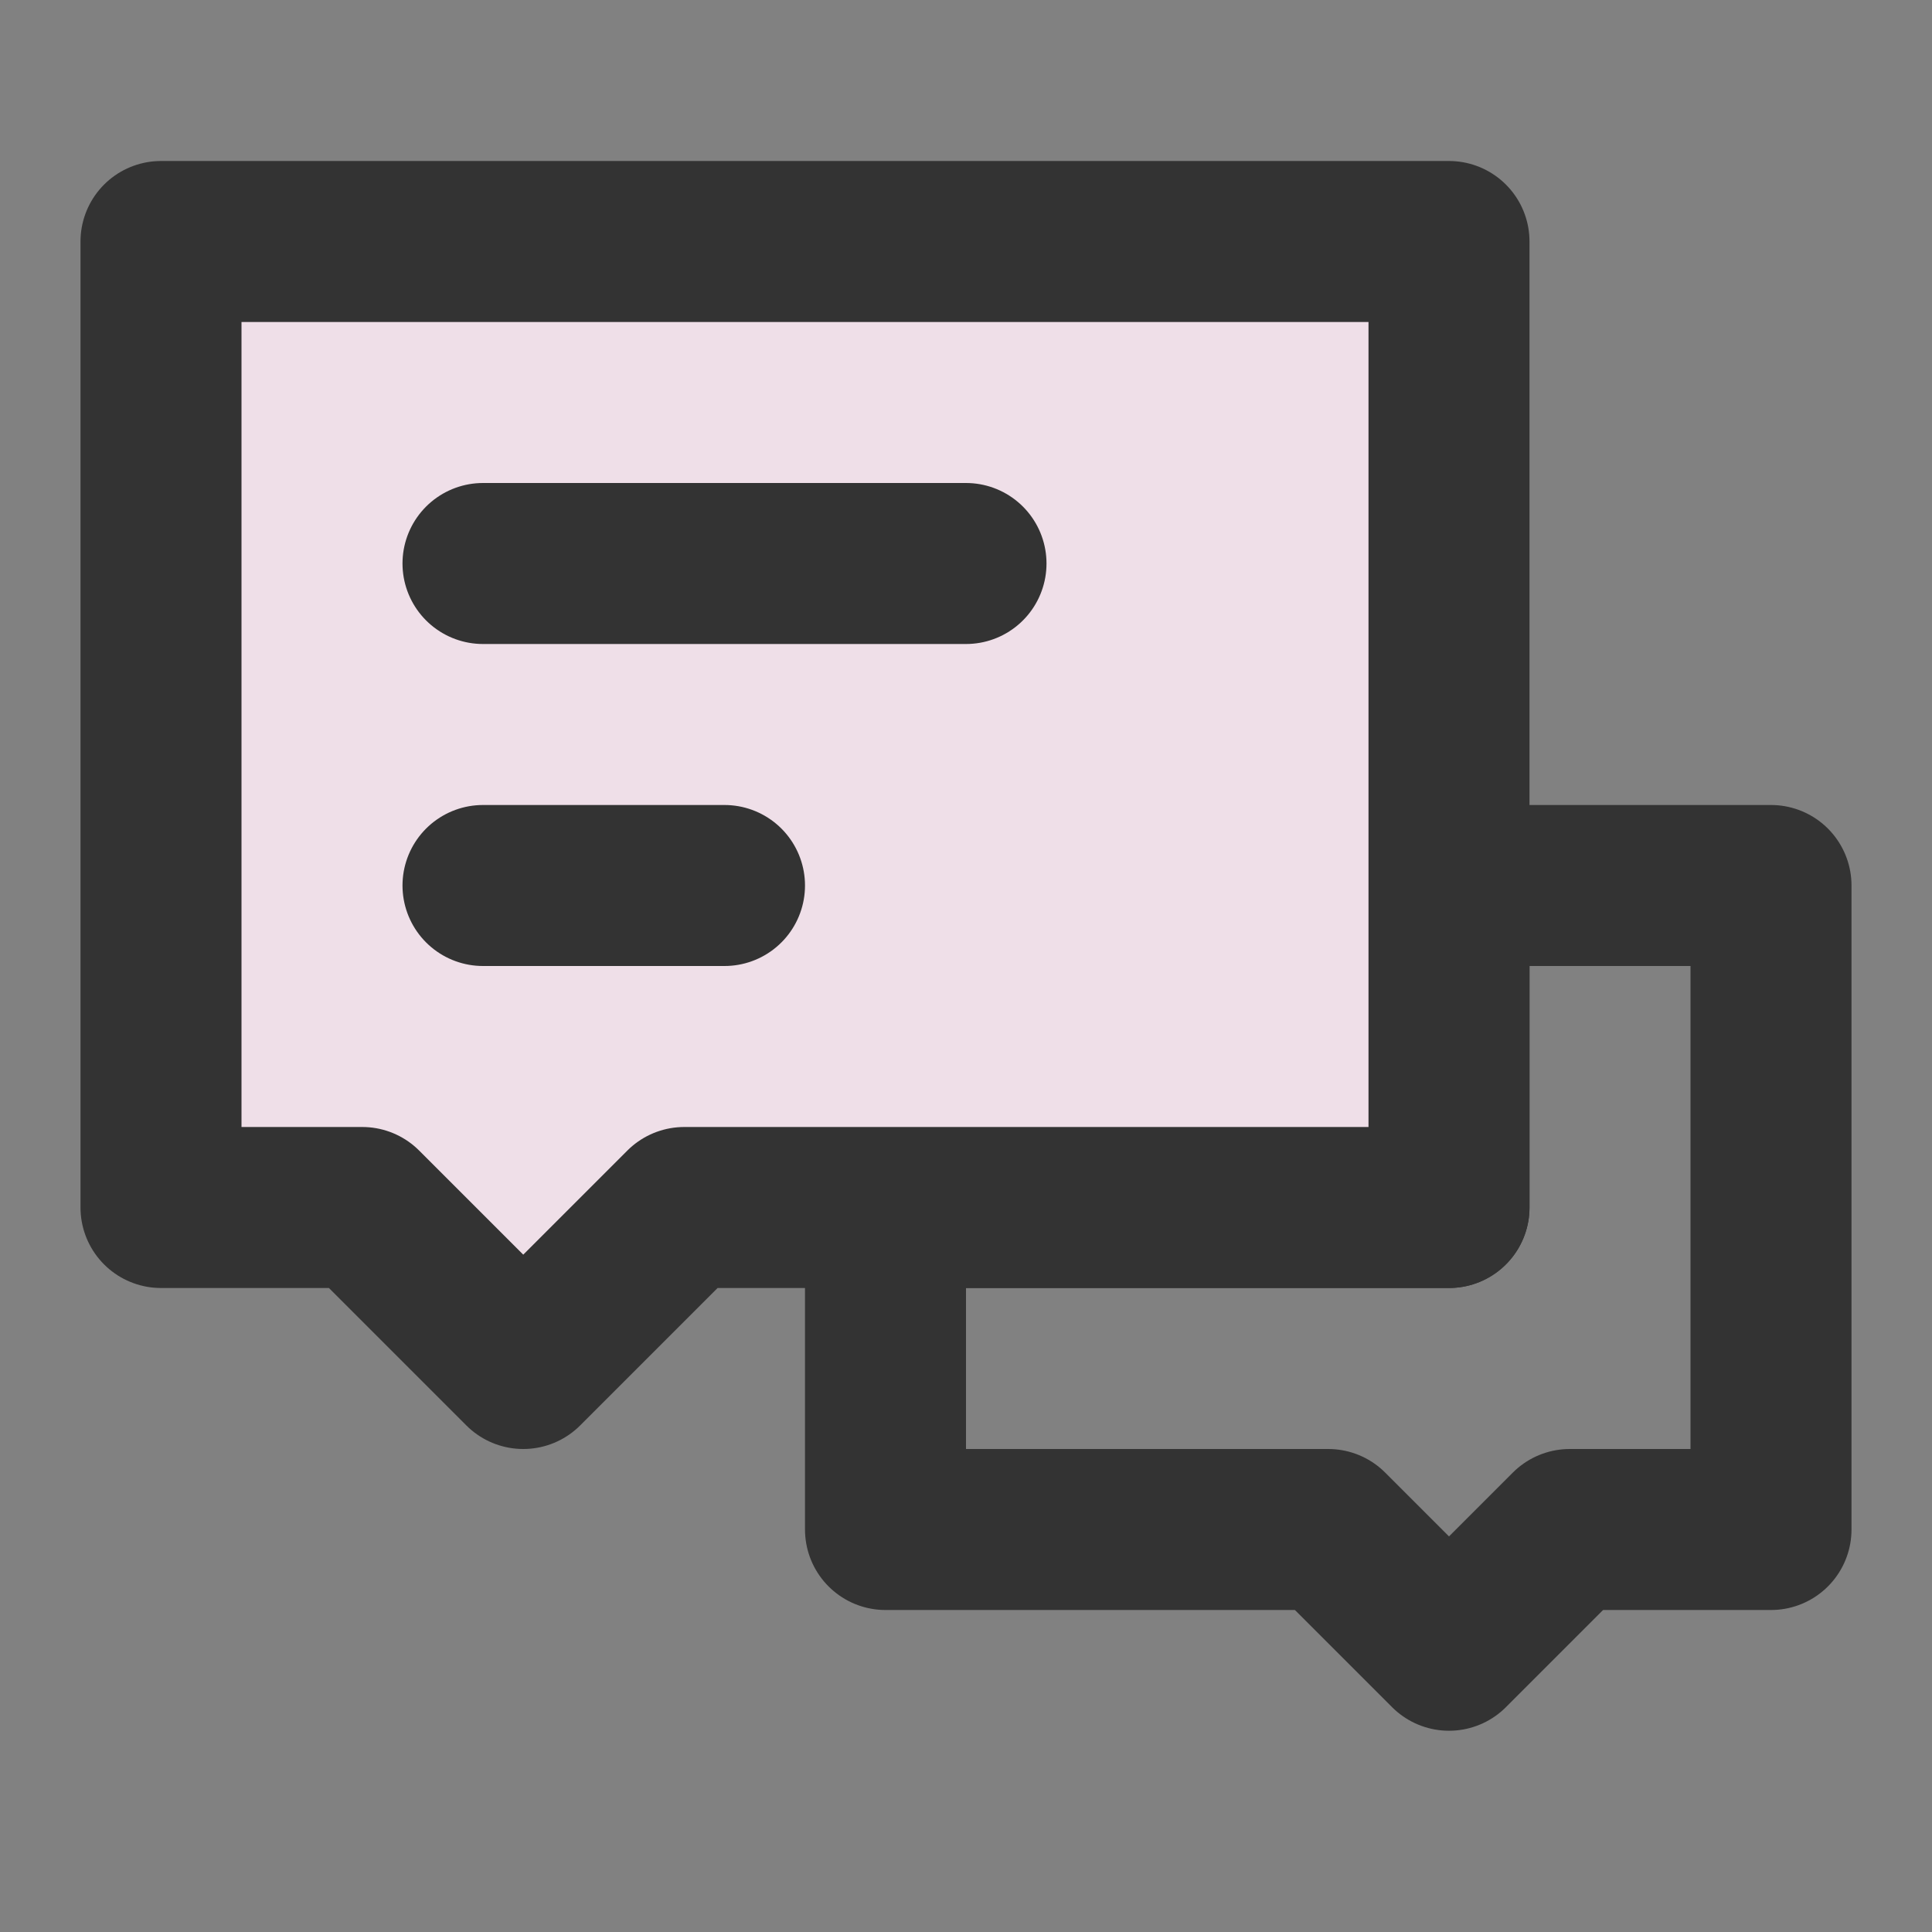
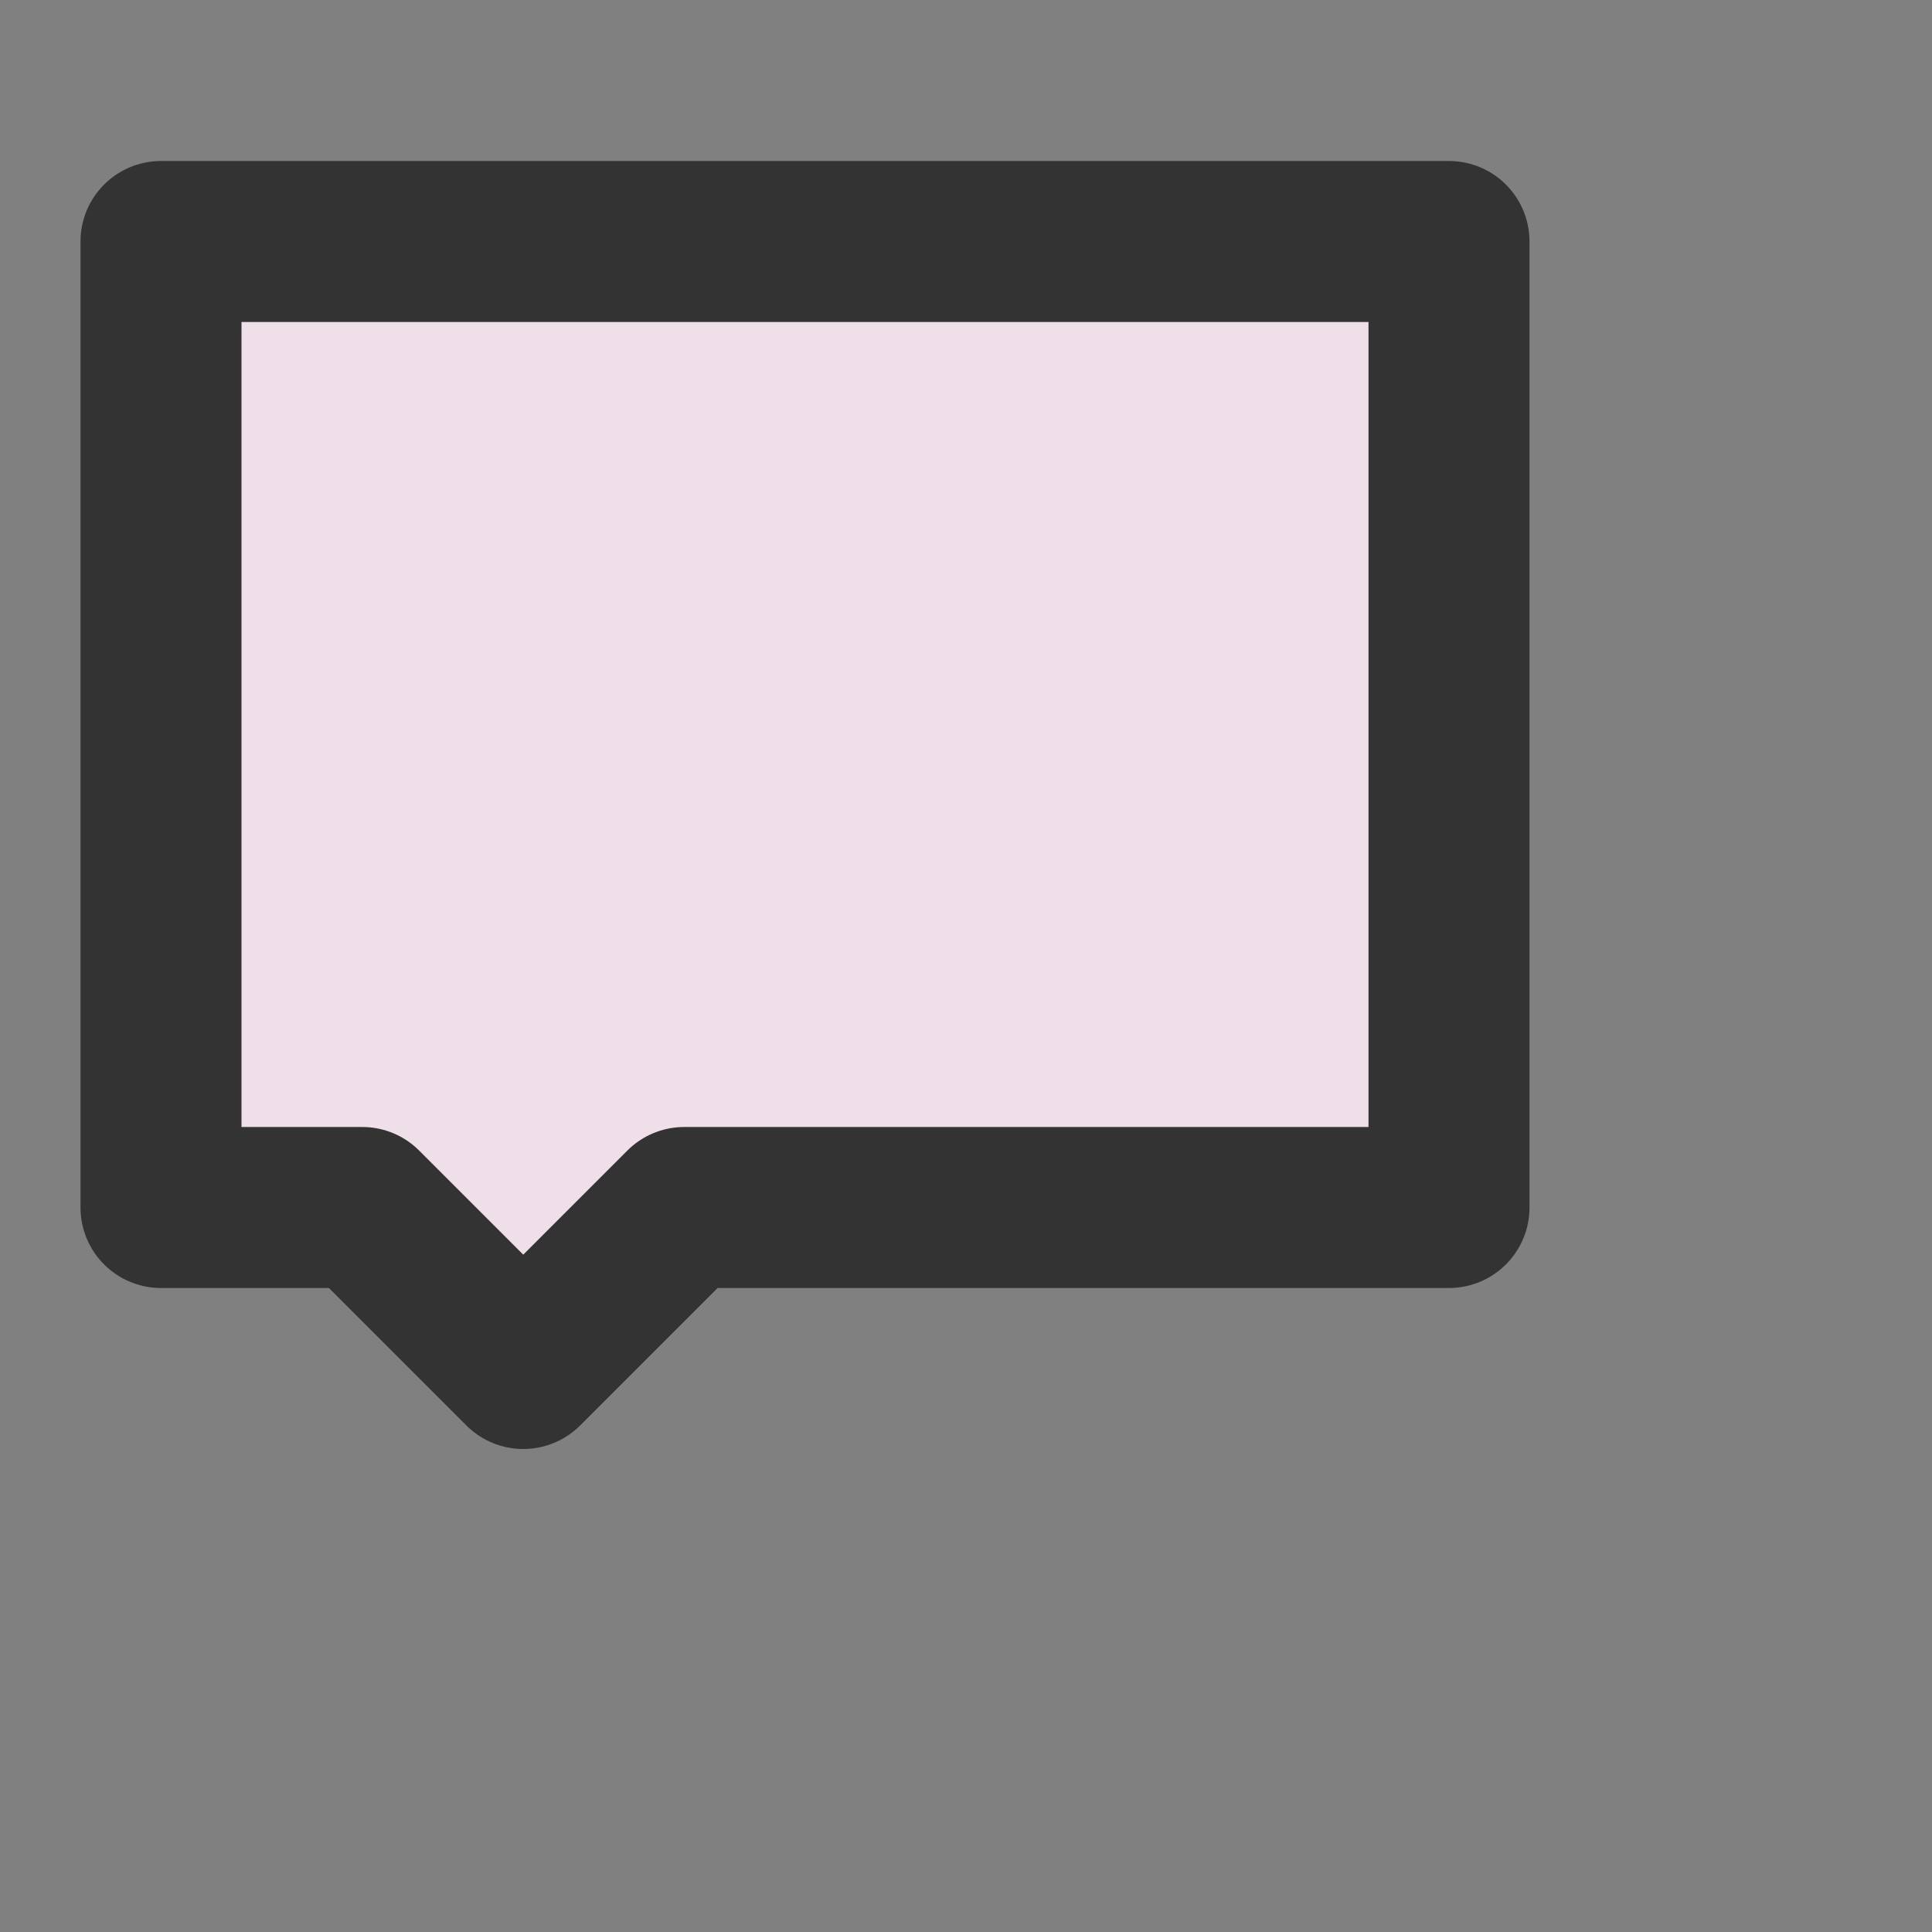
<svg xmlns="http://www.w3.org/2000/svg" width="24" height="24" viewBox="0 0 48 48" fill="none">
  <rect x="0" y="0" width="48" height="48" fill="#808080" stroke="none" />
-   <rect width="48" height="48" fill="white" fill-opacity="0.01" />
-   <path d="M33 38H22V30H36V22H44V38H39L36 41L33 38Z" stroke="#333" stroke-width="4" stroke-linecap="round" stroke-linejoin="round" />
  <path d="M4 6H36V30H17L13 34L9 30H4V6Z" fill="#EFDFE8" stroke="#333" stroke-width="4" stroke-linecap="round" stroke-linejoin="round" />
-   <path d="M12 22H18" stroke="#333" stroke-width="4" stroke-linecap="round" />
-   <path d="M12 14H24" stroke="#333" stroke-width="4" stroke-linecap="round" />
</svg>